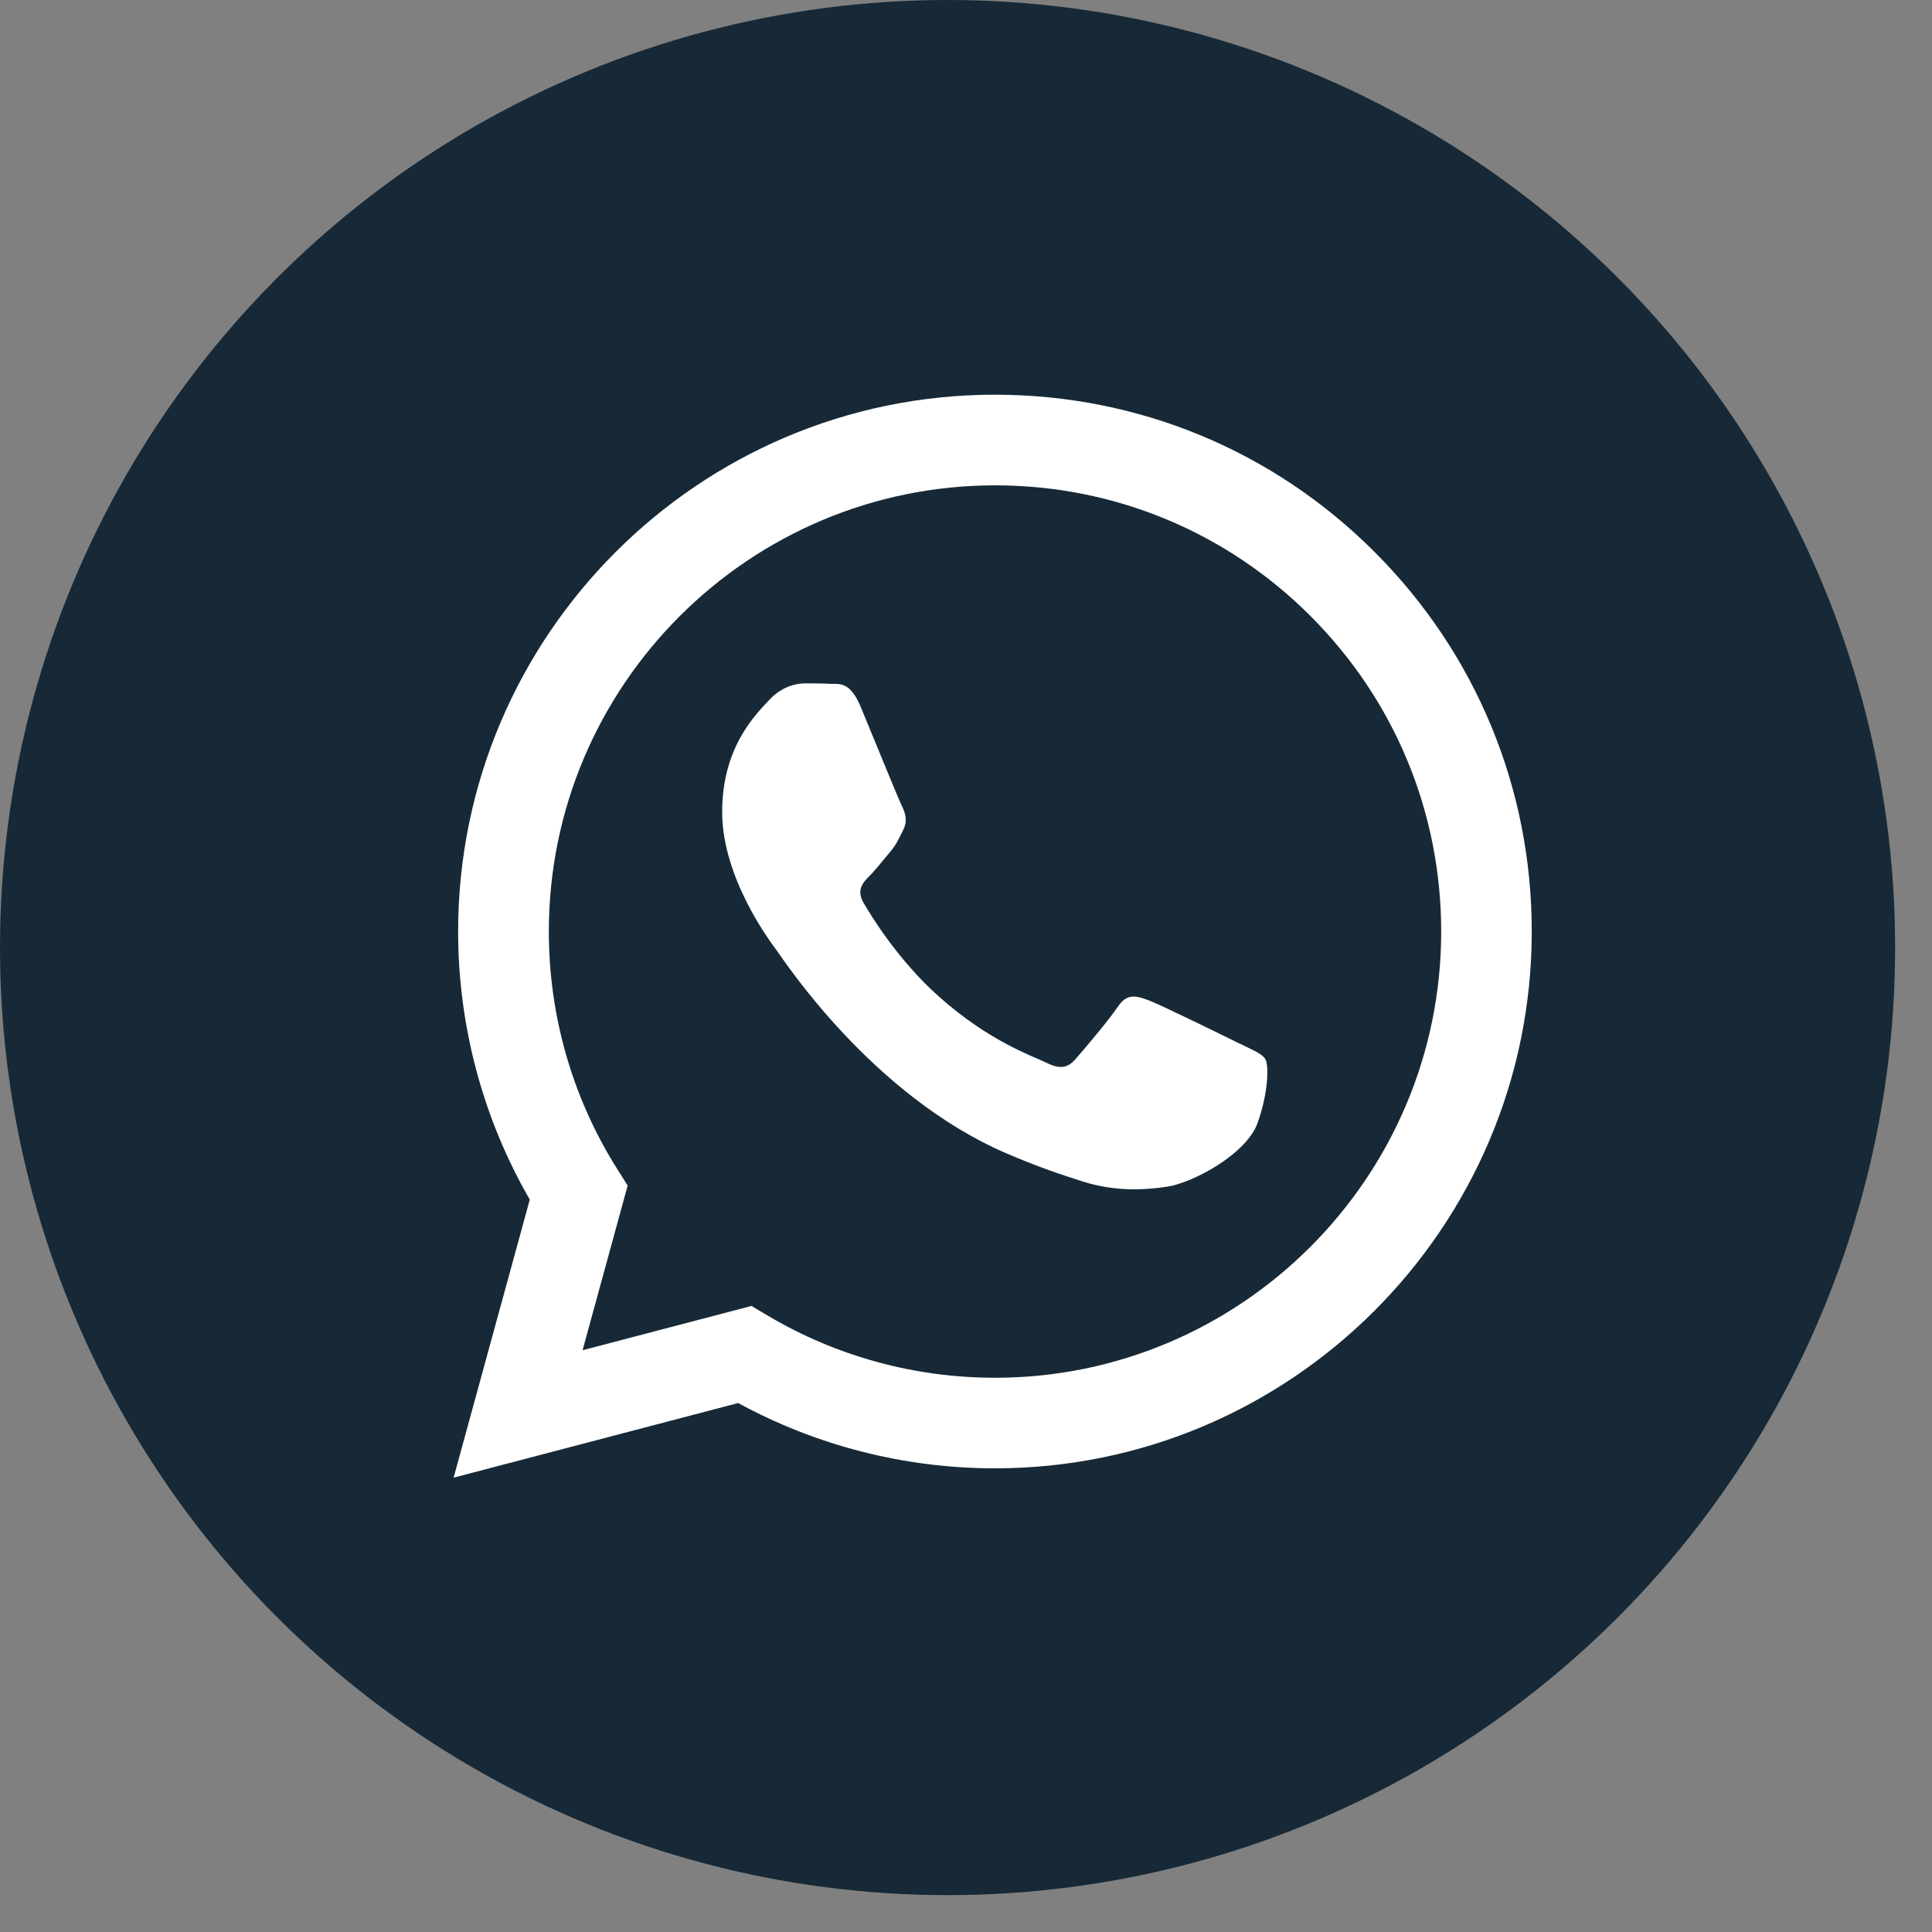
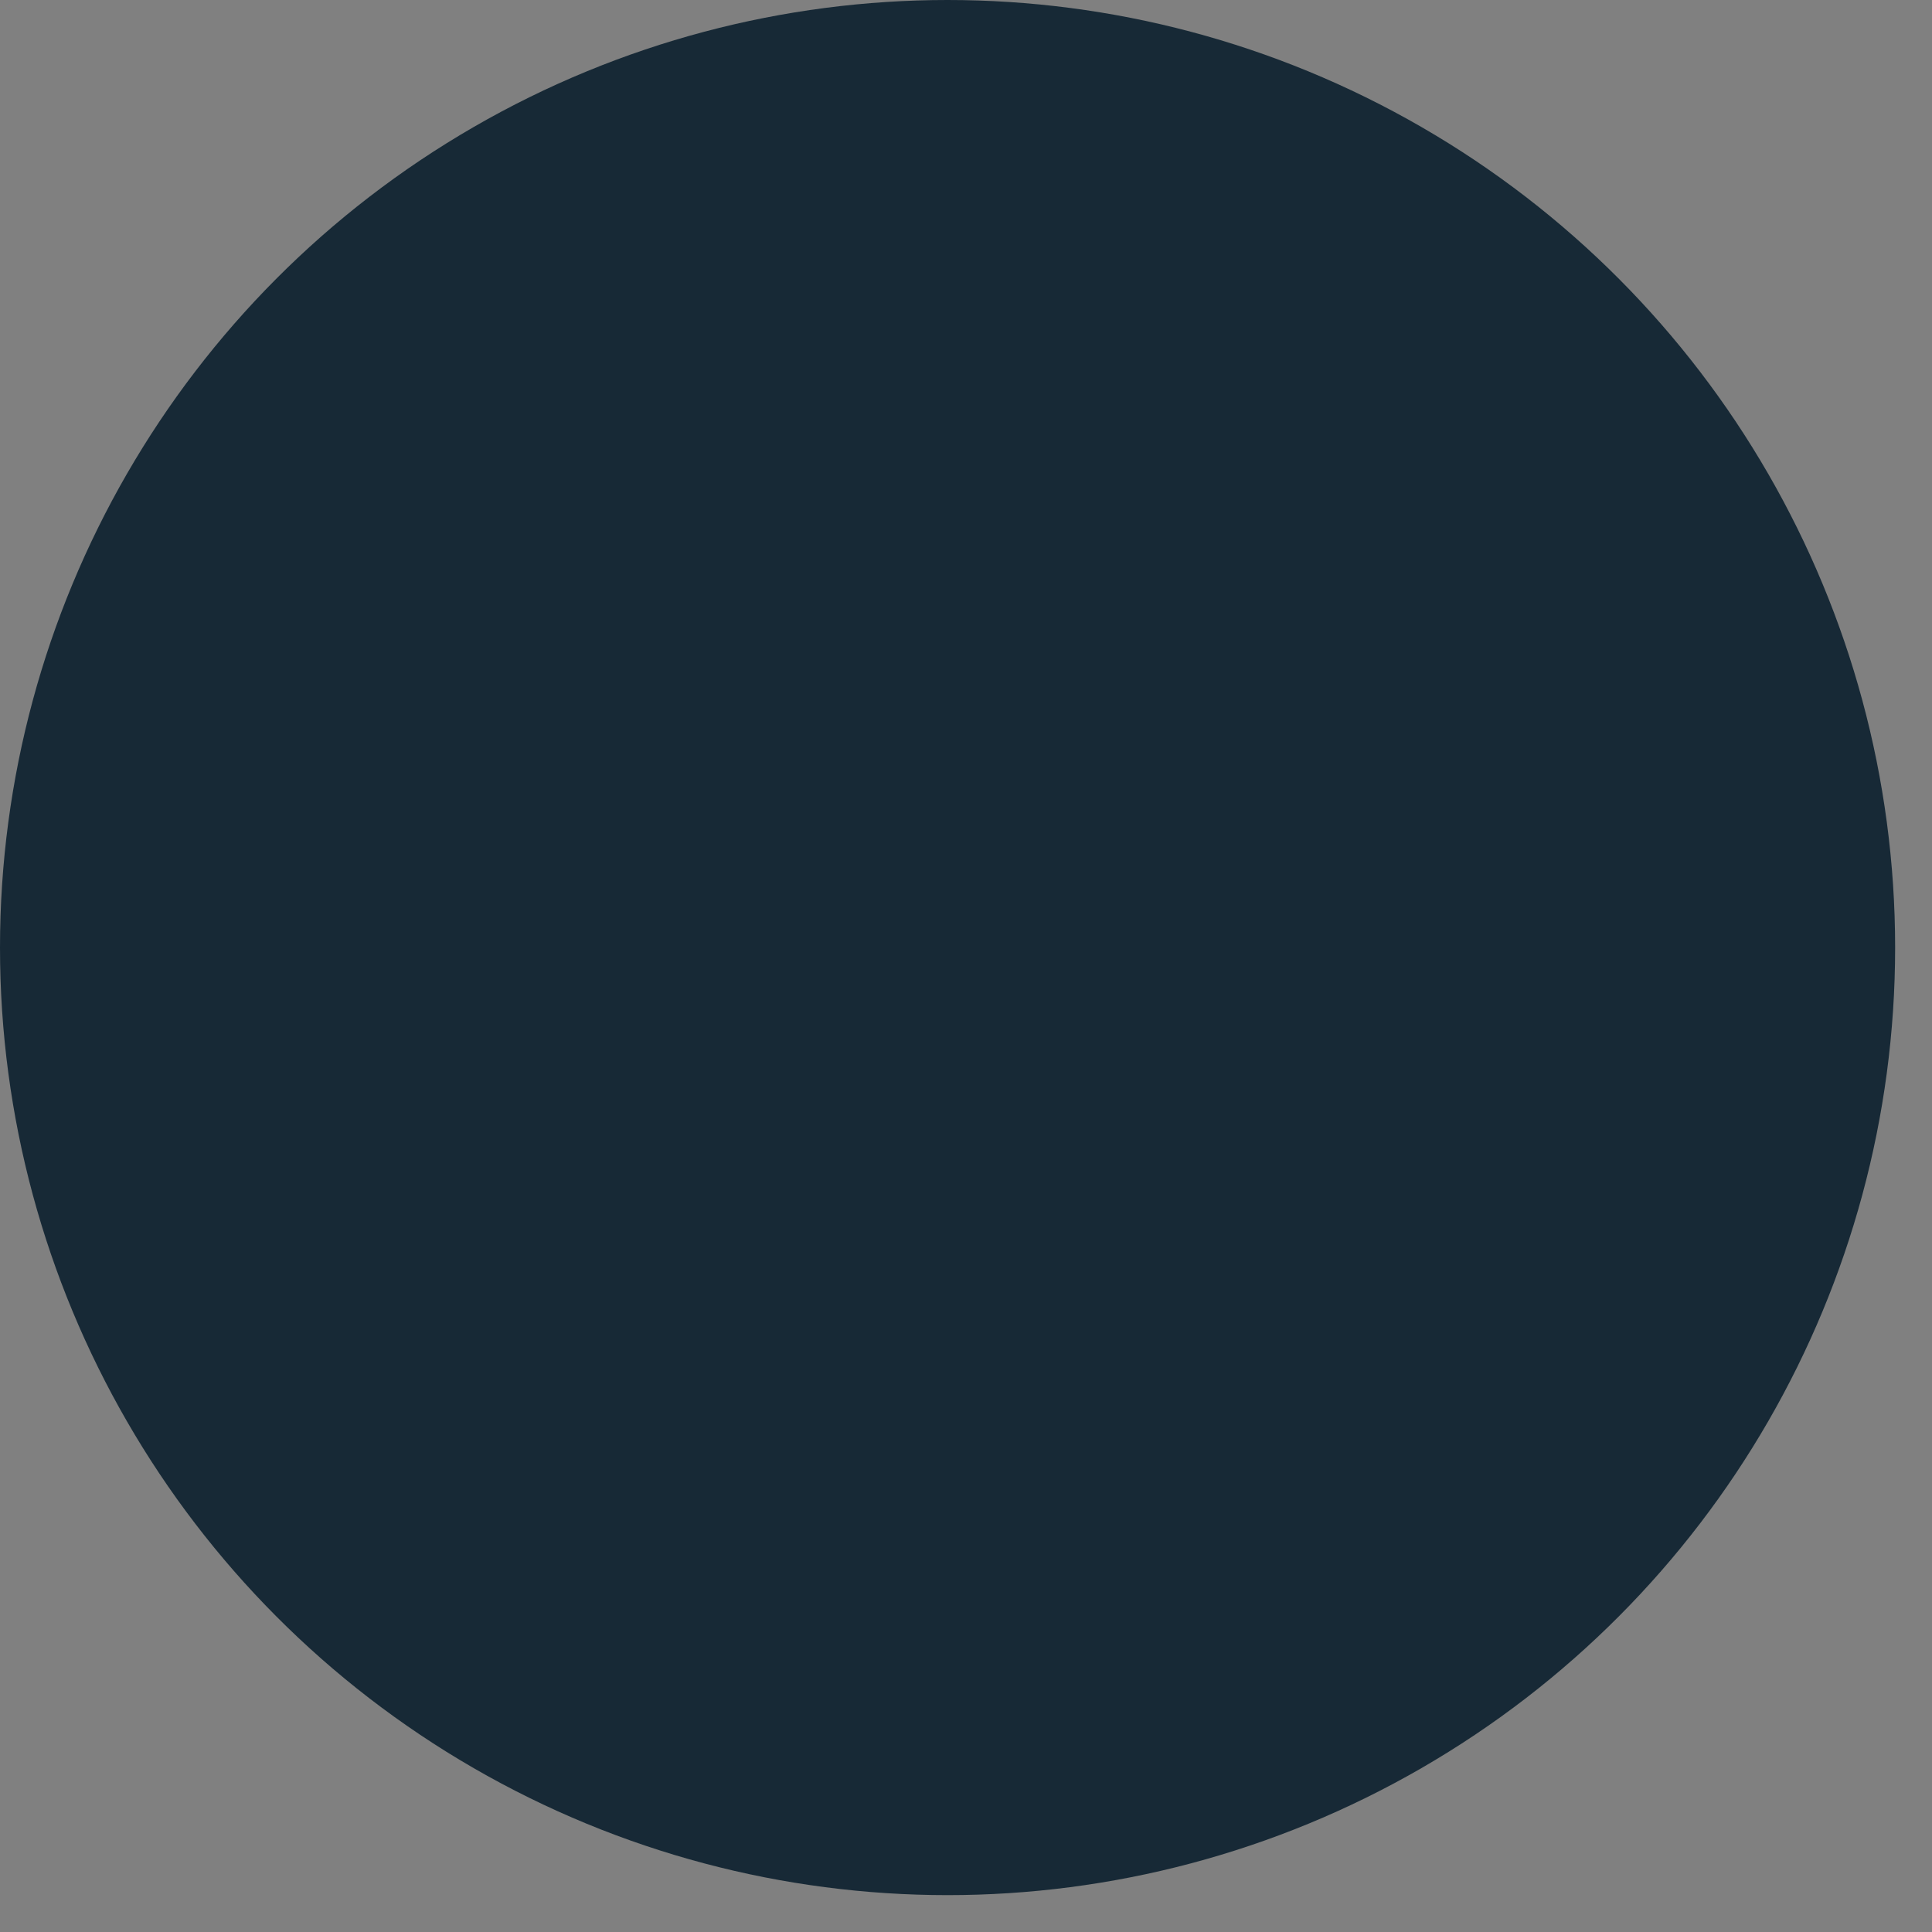
<svg xmlns="http://www.w3.org/2000/svg" fill="none" height="24" viewBox="0 0 24 24" width="24">
  <rect x="0" y="0" width="24" height="24" fill="#808080" stroke="none" />
  <clipPath id="a">
-     <path d="m5.605 4.903h13.453v13.453h-13.453z" />
-   </clipPath>
+     </clipPath>
  <circle cx="11.771" cy="11.771" fill="#172936" r="11.771" />
  <g clip-path="url(#a)">
-     <path clip-rule="evenodd" d="m17.077 6.858c-1.259-1.26-2.933-1.954-4.717-1.955-3.676 0-6.667 2.99-6.669 6.666-0 1.175.307 2.322.89 3.333l-.946 3.454 3.535-.927c.974.531 2.071.811 3.187.811h.003c3.675 0 6.667-2.991 6.668-6.666.001-1.781-.692-3.456-1.951-4.716zm-4.717 10.257h-.002c-.995-0-1.97-.267-2.821-.772l-.202-.12-2.098.55.56-2.045-.132-.21c-.555-.882-.848-1.902-.847-2.949.001-3.055 2.488-5.54 5.545-5.54 1.48.001 2.872.578 3.918 1.625 1.046 1.047 1.622 2.439 1.622 3.92-.001 3.055-2.488 5.541-5.543 5.541zm3.04-4.15c-.167-.083-.986-.486-1.139-.542-.153-.056-.264-.083-.375.083-.111.167-.43.542-.528.653-.097.111-.194.125-.361.042-.167-.083-.704-.259-1.34-.827-.495-.442-.83-.987-.927-1.154-.097-.167-.01-.257.073-.34.075-.075.167-.195.25-.292.083-.097.111-.167.167-.278.056-.111.028-.208-.014-.292-.042-.083-.375-.903-.514-1.237-.135-.325-.273-.281-.375-.286-.097-.005-.208-.006-.319-.006-.111 0-.292.042-.444.208-.153.167-.583.57-.583 1.39 0 .82.597 1.612.68 1.723.083.111 1.175 1.794 2.846 2.515.398.172.708.274.95.351.399.127.762.109 1.05.066.32-.048.986-.403 1.125-.792.139-.389.139-.723.097-.792-.042-.07-.153-.111-.319-.195z" fill="#fff" fill-rule="evenodd" />
-   </g>
+     </g>
</svg>